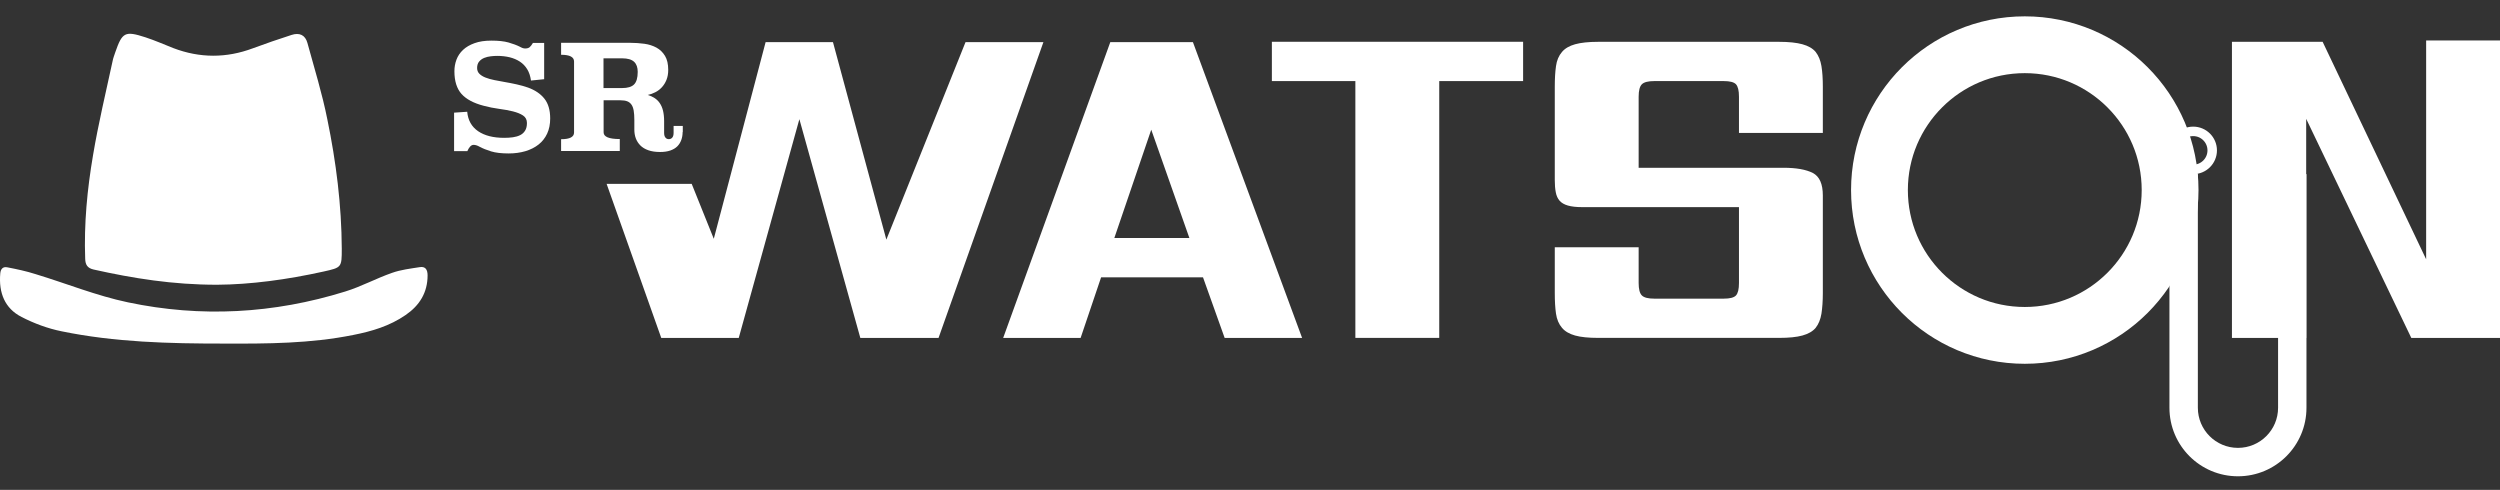
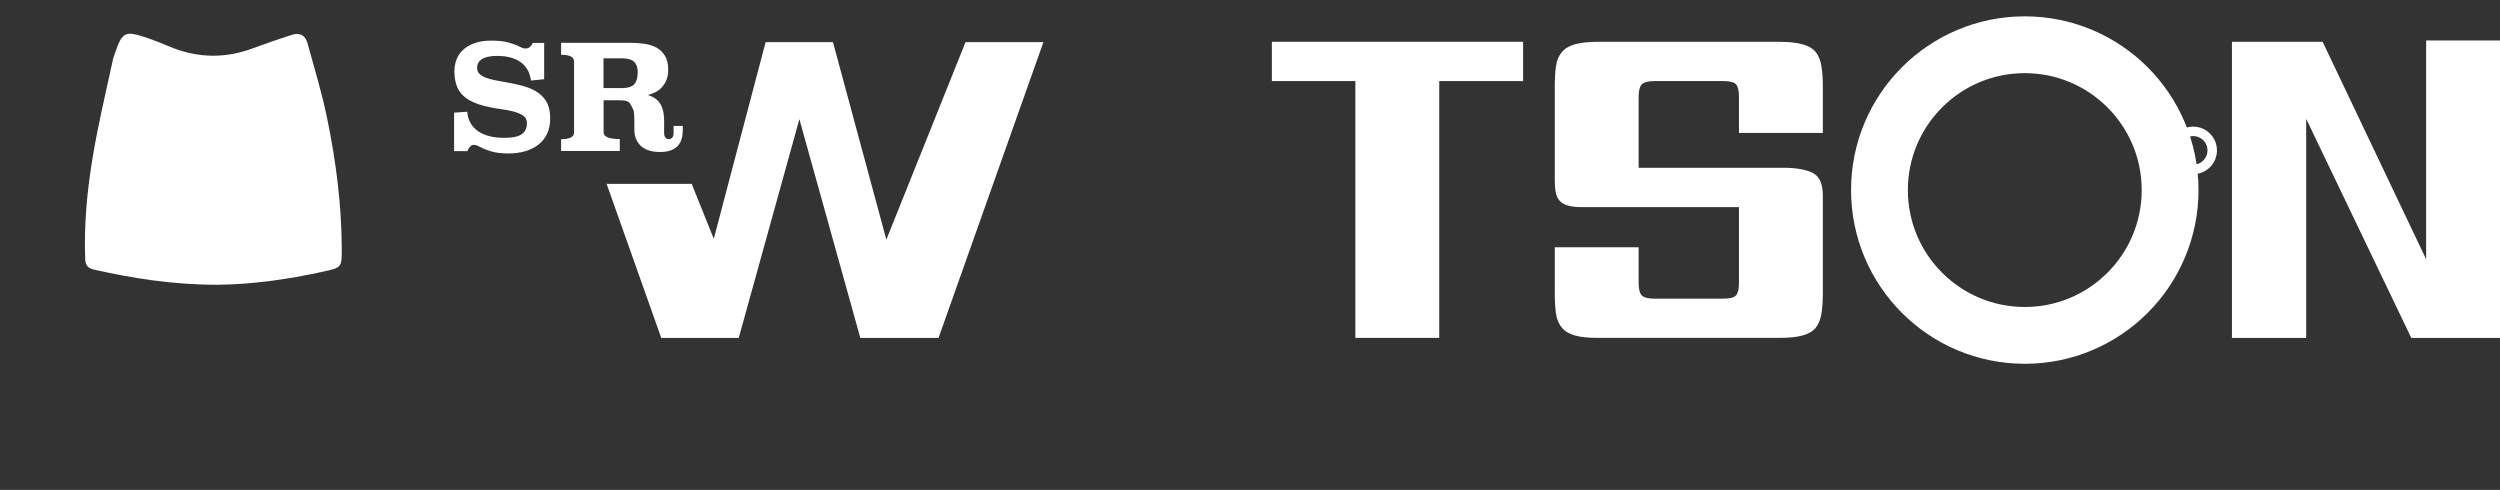
<svg xmlns="http://www.w3.org/2000/svg" width="148" height="29" viewBox="0 0 148 29" fill="none">
  <rect x="0" y="0" width="148" height="29" fill="#333333" stroke="none" />
  <path d="M57.158 2.496L52.472 14.186L49.312 2.496H45.324L42.256 14.137L40.948 10.883H35.911L39.146 20.004H43.734L47.323 7.055L50.931 20.004H55.562L61.77 2.493H57.161L57.158 2.496Z" fill="white" />
-   <path d="M71.218 16.418H65.185L63.972 20.007H59.387L65.729 2.496H70.622L77.085 20.007H72.5L71.218 16.418ZM65.968 14.091H70.412L68.154 7.678L65.968 14.091Z" fill="white" />
  <path d="M75.295 2.473H90.168V4.8H85.203V20.003H80.238V4.8H75.295V2.473Z" fill="white" />
  <path d="M102.947 7.864V5.727C102.947 5.363 102.888 5.118 102.77 4.99C102.652 4.862 102.409 4.8 102.045 4.8H97.935C97.572 4.8 97.326 4.862 97.198 4.99C97.07 5.118 97.008 5.363 97.008 5.727V9.932H105.585C106.345 9.932 106.922 10.037 107.319 10.24C107.715 10.447 107.912 10.889 107.912 11.571V17.346C107.912 17.821 107.882 18.227 107.83 18.568C107.774 18.909 107.659 19.191 107.486 19.41C107.312 19.617 107.05 19.767 106.702 19.863C106.355 19.958 105.896 20.003 105.326 20.003H94.612C94.042 20.003 93.586 19.958 93.246 19.863C92.905 19.767 92.646 19.617 92.472 19.41C92.282 19.187 92.164 18.909 92.115 18.568C92.066 18.227 92.043 17.821 92.043 17.346V14.638H97.008V16.752C97.008 17.116 97.07 17.362 97.198 17.49C97.326 17.618 97.572 17.68 97.935 17.68H102.045C102.409 17.68 102.652 17.618 102.77 17.49C102.888 17.362 102.947 17.116 102.947 16.752V12.262H93.659C93.311 12.262 93.029 12.229 92.816 12.167C92.603 12.105 92.439 12.01 92.328 11.882C92.216 11.754 92.141 11.591 92.102 11.384C92.062 11.178 92.043 10.941 92.043 10.673V5.137C92.043 4.662 92.066 4.256 92.115 3.915C92.161 3.574 92.282 3.292 92.472 3.073C92.646 2.866 92.905 2.715 93.246 2.62C93.586 2.525 94.042 2.476 94.612 2.476H105.326C105.896 2.476 106.355 2.525 106.702 2.62C107.05 2.715 107.312 2.866 107.486 3.073C107.659 3.295 107.774 3.574 107.83 3.915C107.886 4.256 107.912 4.662 107.912 5.137V7.871H102.947V7.864Z" fill="white" />
  <path d="M148 2.395V20.007H142.75L136.526 7.035V20.007H132.131V2.473H137.499L143.628 15.35V2.395H148Z" fill="white" />
  <path d="M32.211 4.689L31.434 4.768C31.398 4.509 31.326 4.286 31.211 4.099C31.096 3.912 30.952 3.762 30.775 3.647C30.598 3.532 30.398 3.447 30.172 3.391C29.946 3.336 29.7 3.309 29.435 3.309C29.32 3.309 29.192 3.316 29.055 3.332C28.917 3.349 28.786 3.378 28.668 3.427C28.547 3.476 28.445 3.549 28.366 3.644C28.285 3.739 28.245 3.866 28.245 4.027C28.245 4.165 28.291 4.279 28.38 4.368C28.468 4.456 28.589 4.532 28.74 4.591C28.891 4.65 29.068 4.702 29.271 4.742C29.471 4.781 29.684 4.82 29.904 4.86C30.123 4.899 30.353 4.941 30.585 4.994C30.818 5.046 31.044 5.109 31.26 5.184C31.673 5.335 31.998 5.551 32.227 5.839C32.457 6.128 32.571 6.518 32.571 7.013C32.571 7.35 32.512 7.652 32.391 7.911C32.27 8.17 32.099 8.386 31.883 8.556C31.663 8.73 31.405 8.858 31.103 8.95C30.802 9.038 30.474 9.084 30.117 9.084C29.691 9.084 29.346 9.045 29.078 8.963C28.809 8.881 28.583 8.789 28.393 8.688C28.262 8.612 28.144 8.576 28.039 8.576C27.957 8.576 27.888 8.612 27.822 8.688C27.757 8.763 27.708 8.848 27.668 8.946H26.882V6.669L27.659 6.616C27.704 7.121 27.921 7.504 28.304 7.767C28.688 8.029 29.202 8.16 29.848 8.16C30.025 8.16 30.198 8.15 30.362 8.127C30.526 8.104 30.671 8.062 30.795 7.999C30.92 7.937 31.015 7.849 31.087 7.731C31.159 7.616 31.195 7.465 31.195 7.282C31.195 7.085 31.116 6.937 30.962 6.836C30.808 6.734 30.608 6.656 30.362 6.593C30.117 6.534 29.845 6.482 29.54 6.443C29.235 6.403 28.933 6.341 28.635 6.262C28.039 6.108 27.6 5.872 27.321 5.561C27.042 5.246 26.901 4.801 26.901 4.22C26.901 3.978 26.941 3.749 27.023 3.532C27.105 3.313 27.233 3.123 27.41 2.955C27.587 2.788 27.816 2.654 28.091 2.556C28.366 2.454 28.701 2.405 29.091 2.405C29.504 2.405 29.845 2.441 30.107 2.516C30.372 2.592 30.592 2.674 30.772 2.765C30.834 2.801 30.89 2.824 30.939 2.844C30.988 2.86 31.038 2.87 31.09 2.87C31.211 2.87 31.3 2.844 31.362 2.788C31.424 2.733 31.483 2.651 31.549 2.542H32.214V4.699L32.211 4.689Z" fill="white" />
-   <path d="M40.411 7.818C40.411 7.985 40.385 8.143 40.332 8.287C40.28 8.431 40.201 8.559 40.096 8.664C39.991 8.769 39.85 8.851 39.683 8.91C39.513 8.969 39.31 8.998 39.077 8.998C38.802 8.998 38.566 8.962 38.376 8.893C38.182 8.824 38.025 8.729 37.907 8.608C37.789 8.487 37.697 8.346 37.638 8.185C37.579 8.025 37.553 7.851 37.553 7.668V7.107C37.553 6.884 37.54 6.697 37.514 6.547C37.487 6.396 37.445 6.278 37.379 6.189C37.317 6.101 37.232 6.035 37.13 5.996C37.025 5.957 36.894 5.937 36.733 5.937H35.734V7.835C35.734 8.1 36.052 8.231 36.691 8.231V8.939H33.217V8.241C33.728 8.241 33.984 8.11 33.984 7.845V3.64C33.984 3.374 33.728 3.243 33.217 3.243V2.535H37.314C37.596 2.535 37.871 2.555 38.143 2.591C38.412 2.627 38.654 2.706 38.864 2.82C39.074 2.935 39.241 3.099 39.369 3.309C39.496 3.518 39.559 3.797 39.559 4.141C39.559 4.364 39.523 4.561 39.454 4.731C39.385 4.901 39.293 5.046 39.182 5.167C39.07 5.288 38.943 5.386 38.798 5.459C38.654 5.534 38.507 5.586 38.349 5.622C38.503 5.668 38.641 5.731 38.759 5.809C38.877 5.888 38.978 5.986 39.06 6.108C39.142 6.229 39.208 6.376 39.251 6.553C39.293 6.73 39.316 6.937 39.316 7.173V7.864C39.316 7.992 39.342 8.084 39.395 8.146C39.447 8.208 39.513 8.238 39.591 8.238C39.677 8.238 39.745 8.208 39.798 8.146C39.85 8.087 39.877 7.992 39.877 7.867V7.455H40.421V7.825L40.411 7.818ZM35.727 3.453V5.213H36.832C37.153 5.213 37.389 5.144 37.533 5.003C37.677 4.862 37.753 4.613 37.753 4.256C37.753 3.99 37.681 3.79 37.536 3.656C37.392 3.522 37.156 3.453 36.829 3.453H35.724H35.727Z" fill="white" />
+   <path d="M40.411 7.818C40.411 7.985 40.385 8.143 40.332 8.287C40.28 8.431 40.201 8.559 40.096 8.664C39.991 8.769 39.85 8.851 39.683 8.91C39.513 8.969 39.31 8.998 39.077 8.998C38.802 8.998 38.566 8.962 38.376 8.893C38.182 8.824 38.025 8.729 37.907 8.608C37.789 8.487 37.697 8.346 37.638 8.185C37.579 8.025 37.553 7.851 37.553 7.668V7.107C37.553 6.884 37.54 6.697 37.514 6.547C37.317 6.101 37.232 6.035 37.13 5.996C37.025 5.957 36.894 5.937 36.733 5.937H35.734V7.835C35.734 8.1 36.052 8.231 36.691 8.231V8.939H33.217V8.241C33.728 8.241 33.984 8.11 33.984 7.845V3.64C33.984 3.374 33.728 3.243 33.217 3.243V2.535H37.314C37.596 2.535 37.871 2.555 38.143 2.591C38.412 2.627 38.654 2.706 38.864 2.82C39.074 2.935 39.241 3.099 39.369 3.309C39.496 3.518 39.559 3.797 39.559 4.141C39.559 4.364 39.523 4.561 39.454 4.731C39.385 4.901 39.293 5.046 39.182 5.167C39.07 5.288 38.943 5.386 38.798 5.459C38.654 5.534 38.507 5.586 38.349 5.622C38.503 5.668 38.641 5.731 38.759 5.809C38.877 5.888 38.978 5.986 39.06 6.108C39.142 6.229 39.208 6.376 39.251 6.553C39.293 6.73 39.316 6.937 39.316 7.173V7.864C39.316 7.992 39.342 8.084 39.395 8.146C39.447 8.208 39.513 8.238 39.591 8.238C39.677 8.238 39.745 8.208 39.798 8.146C39.85 8.087 39.877 7.992 39.877 7.867V7.455H40.421V7.825L40.411 7.818ZM35.727 3.453V5.213H36.832C37.153 5.213 37.389 5.144 37.533 5.003C37.677 4.862 37.753 4.613 37.753 4.256C37.753 3.99 37.681 3.79 37.536 3.656C37.392 3.522 37.156 3.453 36.829 3.453H35.724H35.727Z" fill="white" />
  <circle cx="119.867" cy="11.252" r="8.603" stroke="white" stroke-width="3.363" />
-   <path fill-rule="evenodd" clip-rule="evenodd" d="M128.431 10.308V24.14C128.431 26.38 130.247 28.196 132.487 28.196C134.727 28.196 136.543 26.38 136.543 24.14V10.308H134.862V24.14C134.862 25.451 133.799 26.514 132.487 26.514C131.176 26.514 130.113 25.451 130.113 24.14V10.308H128.431Z" fill="white" />
  <circle cx="129.837" cy="8.903" r="1.126" stroke="white" stroke-width="0.561" />
-   <path d="M25.313 16.303C25.313 17.323 24.837 18.083 24.016 18.647C23.075 19.298 22.015 19.613 20.913 19.83C18.383 20.34 15.81 20.351 13.237 20.34C10.026 20.34 6.815 20.264 3.648 19.613C2.837 19.45 2.015 19.146 1.28 18.766C0.275 18.256 -0.082 17.323 0.015 16.195C0.037 15.913 0.178 15.772 0.437 15.826C0.999 15.934 1.561 16.054 2.102 16.227C3.929 16.781 5.713 17.508 7.572 17.898C11.897 18.81 16.21 18.571 20.437 17.258C21.389 16.965 22.275 16.477 23.215 16.151C23.735 15.967 24.297 15.902 24.848 15.815C25.172 15.761 25.313 15.945 25.313 16.303Z" fill="white" />
  <path d="M20.233 14.73C20.233 15.837 20.222 15.837 19.151 16.076C17 16.553 14.827 16.846 12.849 16.857C10.222 16.857 7.876 16.477 5.541 15.956C5.173 15.87 5.054 15.674 5.043 15.316C4.968 13.255 5.162 11.215 5.508 9.186C5.822 7.319 6.265 5.475 6.665 3.619C6.697 3.435 6.773 3.261 6.827 3.087C7.238 1.905 7.4 1.818 8.611 2.209C9.173 2.393 9.714 2.632 10.265 2.849C11.833 3.446 13.4 3.446 14.968 2.86C15.725 2.578 16.492 2.317 17.26 2.068C17.724 1.916 18.07 2.068 18.2 2.545C18.611 4.053 19.076 5.54 19.379 7.07C19.898 9.587 20.222 12.148 20.233 14.73Z" fill="white" />
</svg>